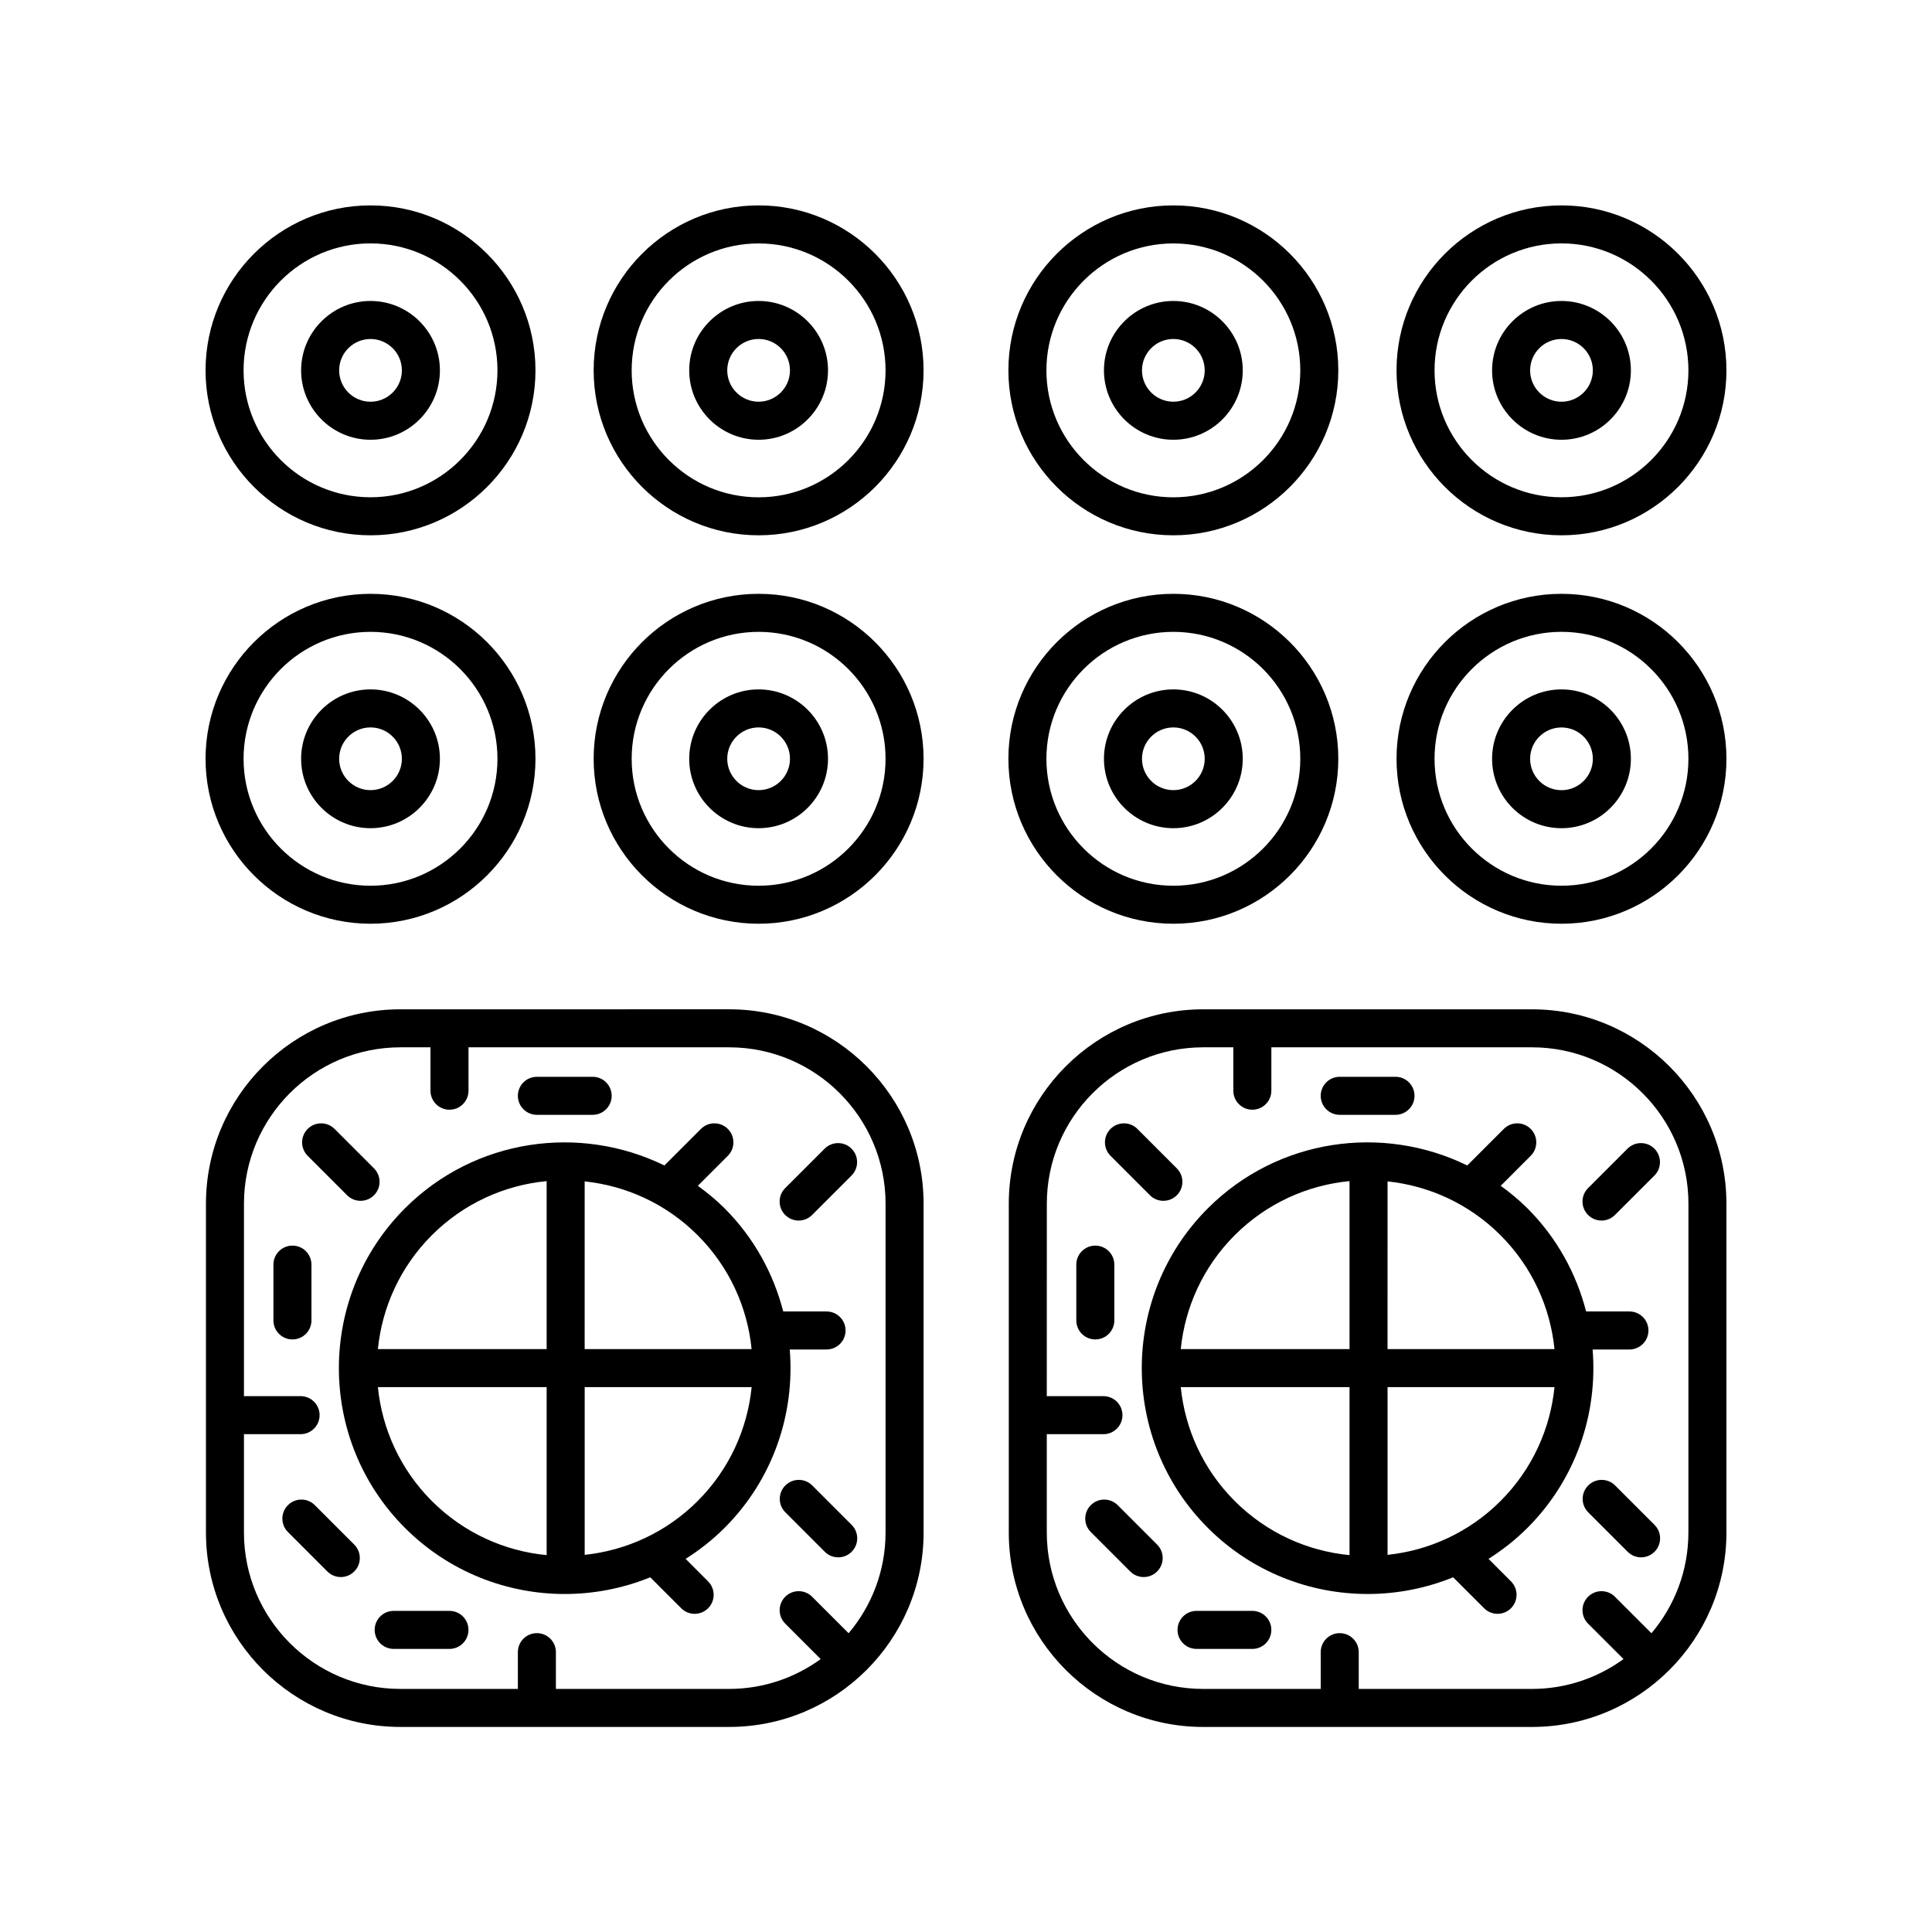
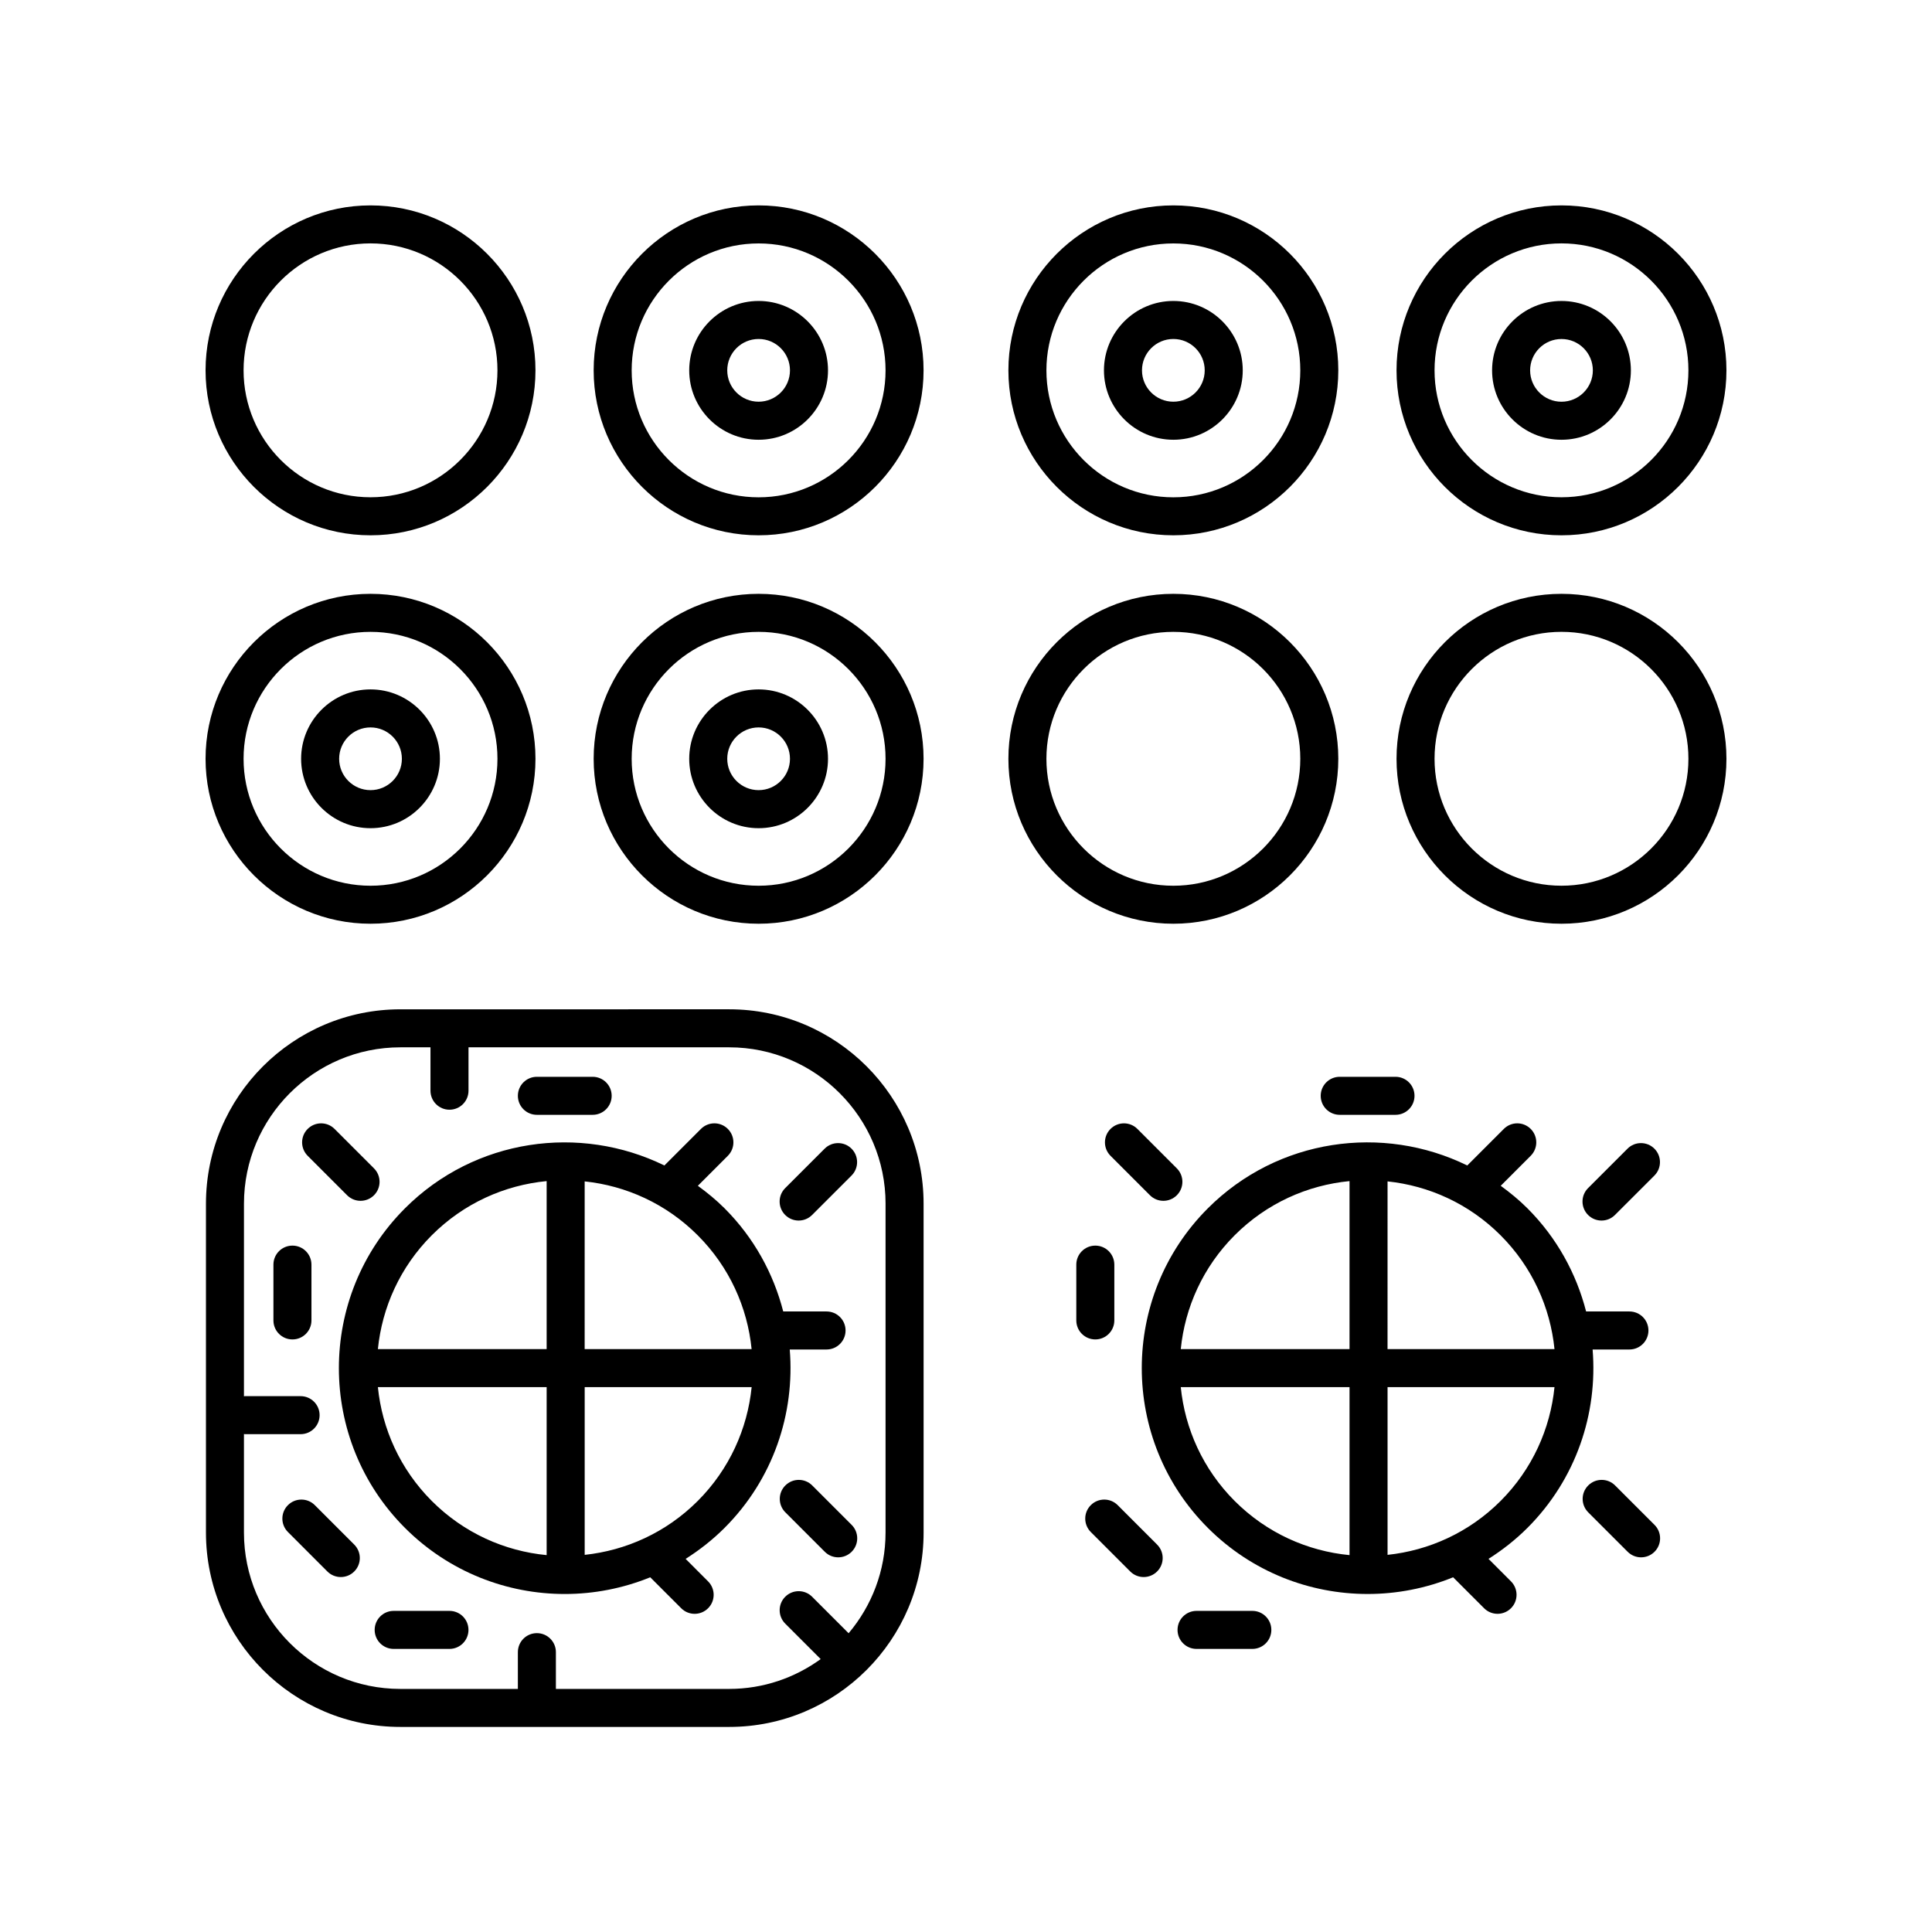
<svg xmlns="http://www.w3.org/2000/svg" fill="#000000" width="800px" height="800px" version="1.1" viewBox="144 144 512 512">
  <g>
    <path d="m198.58 462.99v87.148c0 28.406 23.109 51.516 51.52 51.516h87.145c28.41 0 51.52-23.109 51.52-51.516l-0.004-87.148c0-28.406-23.109-51.516-51.52-51.516l-87.148 0.004c-28.41 0.004-51.512 23.113-51.512 51.512zm180.1 0v87.148c0 10.16-3.691 19.473-9.789 26.688l-9.672-9.672c-1.969-1.969-5.152-1.969-7.125 0-1.969 1.969-1.969 5.152 0 7.125l9.395 9.395c-6.828 4.953-15.191 7.906-24.25 7.906h-45.922v-9.742c0-2.785-2.254-5.039-5.039-5.039s-5.039 2.254-5.039 5.039v9.742h-31.145c-22.848 0-41.445-18.586-41.445-41.438v-26.117c0.082 0.004 0.145 0.047 0.227 0.047h14.781c2.785 0 5.039-2.254 5.039-5.039s-2.254-5.039-5.039-5.039h-14.781c-0.082 0-0.145 0.039-0.227 0.047l0.004-51.051c0-22.848 18.59-41.438 41.445-41.438h7.981v11.496c0 2.785 2.254 5.039 5.039 5.039s5.039-2.254 5.039-5.039v-11.496h69.086c22.84 0.004 41.438 18.59 41.438 41.438z" />
    <path d="m251.32 464.22c-23.352 23.352-23.352 61.34 0 84.691 11.672 11.672 27.008 17.516 42.344 17.516 7.707 0 15.41-1.48 22.656-4.43l8.207 8.207c0.984 0.984 2.273 1.477 3.562 1.477 1.289 0 2.578-0.492 3.562-1.477 1.969-1.969 1.969-5.152 0-7.125l-5.953-5.961c3.656-2.316 7.129-5.027 10.316-8.211 12.93-12.93 18.668-30.34 17.277-47.277h9.754c2.785 0 5.039-2.254 5.039-5.039s-2.254-5.039-5.039-5.039h-11.48c-2.578-10.016-7.719-19.508-15.547-27.336-2.223-2.223-4.613-4.168-7.078-5.969l7.945-7.949c1.969-1.969 1.969-5.152 0-7.125-1.969-1.969-5.152-1.969-7.125 0l-9.688 9.691c-22.371-10.961-50.184-7.215-68.754 11.355zm7.121 7.125c8.496-8.496 19.312-13.27 30.426-14.34v44.523h-44.723c1.113-11.027 5.871-21.754 14.297-30.184zm-14.297 40.262h44.723v44.516c-11.113-1.066-21.93-5.844-30.426-14.34-8.426-8.43-13.184-19.156-14.297-30.176zm84.746 30.176c-8.367 8.367-19.004 13.113-29.941 14.27v-44.445h44.246c-1.121 11.02-5.875 21.746-14.305 30.176zm14.297-40.254h-44.246l0.004-44.449c10.941 1.152 21.574 5.898 29.941 14.27 8.434 8.426 13.195 19.152 14.301 30.18z" />
    <path d="m263.11 570.9h-14.781c-2.785 0-5.039 2.254-5.039 5.039s2.254 5.039 5.039 5.039h14.781c2.785 0 5.039-2.254 5.039-5.039 0-2.789-2.254-5.039-5.039-5.039z" />
    <path d="m286.28 439.44h14.781c2.785 0 5.039-2.254 5.039-5.039s-2.254-5.039-5.039-5.039h-14.781c-2.785 0-5.039 2.254-5.039 5.039 0.004 2.789 2.254 5.039 5.039 5.039z" />
    <path d="m221.5 474.1c-2.785 0-5.039 2.254-5.039 5.039v14.785c0 2.785 2.254 5.039 5.039 5.039s5.039-2.254 5.039-5.039v-14.785c-0.004-2.785-2.254-5.039-5.039-5.039z" />
    <path d="m359.25 537.66c-1.969-1.969-5.152-1.969-7.125 0-1.969 1.969-1.969 5.152 0 7.125l10.449 10.449c0.984 0.984 2.273 1.477 3.562 1.477s2.578-0.492 3.562-1.477c1.969-1.969 1.969-5.152 0-7.125z" />
    <path d="m227.43 542.88c-1.969-1.969-5.152-1.969-7.125 0-1.969 1.969-1.969 5.152 0 7.125l10.449 10.453c0.984 0.984 2.273 1.477 3.562 1.477 1.289 0 2.578-0.492 3.562-1.477 1.969-1.969 1.969-5.152 0-7.125z" />
    <path d="m355.65 467.46c1.289 0 2.578-0.492 3.562-1.477l10.453-10.449c1.969-1.969 1.969-5.152 0-7.125-1.969-1.969-5.152-1.969-7.125 0l-10.453 10.449c-1.969 1.969-1.969 5.152 0 7.125 0.988 0.984 2.273 1.477 3.562 1.477z" />
    <path d="m239.55 462.23c1.289 0 2.578-0.492 3.562-1.477 1.969-1.969 1.969-5.152 0-7.125l-10.449-10.453c-1.969-1.969-5.152-1.969-7.125 0-1.969 1.969-1.969 5.152 0 7.125l10.449 10.453c0.988 0.984 2.269 1.477 3.562 1.477z" />
    <path d="m242.19 388.8c24.102 0 43.715-19.613 43.715-43.715 0-24.102-19.613-43.715-43.715-43.715-24.102 0-43.715 19.613-43.715 43.715 0 24.102 19.613 43.715 43.715 43.715zm0-77.352c18.551 0 33.641 15.09 33.641 33.641 0 18.551-15.09 33.641-33.641 33.641-18.551-0.004-33.641-15.094-33.641-33.645s15.09-33.637 33.641-33.637z" />
    <path d="m242.19 363.48c10.141 0 18.391-8.254 18.391-18.391 0-10.137-8.254-18.391-18.391-18.391-10.137 0-18.391 8.254-18.391 18.391 0 10.141 8.246 18.391 18.391 18.391zm0-26.707c4.586 0 8.312 3.727 8.312 8.312 0 4.586-3.727 8.312-8.312 8.312-4.586 0-8.312-3.727-8.312-8.312 0-4.582 3.727-8.312 8.312-8.312z" />
    <path d="m242.19 198.43c-24.102 0-43.715 19.613-43.715 43.715 0 24.102 19.613 43.715 43.715 43.715 24.102 0 43.715-19.613 43.715-43.715 0-24.102-19.613-43.715-43.715-43.715zm0 77.352c-18.551 0-33.641-15.09-33.641-33.641s15.09-33.641 33.641-33.641c18.551 0 33.641 15.09 33.641 33.641-0.004 18.551-15.098 33.641-33.641 33.641z" />
-     <path d="m242.19 223.76c-10.141 0-18.391 8.254-18.391 18.391 0 10.137 8.254 18.391 18.391 18.391 10.137 0 18.391-8.254 18.391-18.391-0.004-10.141-8.254-18.391-18.391-18.391zm0 26.703c-4.586 0-8.312-3.727-8.312-8.312 0-4.586 3.727-8.312 8.312-8.312 4.586 0 8.312 3.727 8.312 8.312 0 4.586-3.731 8.312-8.312 8.312z" />
    <path d="m345.04 388.8c24.102 0 43.715-19.613 43.715-43.715 0-24.102-19.613-43.715-43.715-43.715-24.102 0-43.715 19.613-43.715 43.715 0 24.102 19.613 43.715 43.715 43.715zm0-77.352c18.551 0 33.641 15.09 33.641 33.641 0 18.551-15.09 33.641-33.641 33.641s-33.641-15.09-33.641-33.641c0-18.555 15.09-33.641 33.641-33.641z" />
    <path d="m345.04 363.48c10.141 0 18.391-8.254 18.391-18.391 0-10.137-8.254-18.391-18.391-18.391s-18.391 8.254-18.391 18.391c0 10.141 8.25 18.391 18.391 18.391zm0-26.707c4.586 0 8.312 3.727 8.312 8.312 0 4.586-3.727 8.312-8.312 8.312-4.586 0-8.312-3.727-8.312-8.312 0-4.582 3.727-8.312 8.312-8.312z" />
    <path d="m345.04 285.86c24.102 0 43.715-19.613 43.715-43.715 0-24.102-19.613-43.715-43.715-43.715-24.102 0-43.715 19.613-43.715 43.715 0 24.102 19.613 43.715 43.715 43.715zm0-77.348c18.551 0 33.641 15.09 33.641 33.641 0 18.551-15.09 33.641-33.641 33.641s-33.641-15.09-33.641-33.641c0-18.551 15.09-33.641 33.641-33.641z" />
    <path d="m345.04 260.54c10.141 0 18.391-8.254 18.391-18.391 0-10.137-8.254-18.391-18.391-18.391s-18.391 8.254-18.391 18.391c0 10.137 8.25 18.391 18.391 18.391zm0-26.707c4.586 0 8.312 3.727 8.312 8.312 0 4.586-3.727 8.312-8.312 8.312-4.586 0-8.312-3.727-8.312-8.312 0-4.586 3.727-8.312 8.312-8.312z" />
-     <path d="m550 411.48h-87.141c-28.41 0-51.52 23.109-51.52 51.516v87.148c0 28.406 23.109 51.516 51.52 51.516h87.145c28.406-0.008 51.516-23.117 51.516-51.52v-87.152c0-28.398-23.109-51.508-51.52-51.508zm41.441 138.66c0 10.16-3.691 19.473-9.789 26.688l-9.672-9.672c-1.969-1.969-5.152-1.969-7.125 0-1.969 1.969-1.969 5.152 0 7.125l9.395 9.395c-6.828 4.953-15.191 7.906-24.25 7.906h-45.922v-9.742c0-2.785-2.254-5.039-5.039-5.039-2.785 0-5.039 2.254-5.039 5.039v9.742h-31.145c-22.848 0-41.445-18.586-41.445-41.438v-26.117c0.082 0.004 0.145 0.047 0.227 0.047h14.785c2.785 0 5.039-2.254 5.039-5.039s-2.254-5.039-5.039-5.039h-14.785c-0.082 0-0.145 0.039-0.227 0.047l0.008-51.055c0-22.848 18.59-41.438 41.445-41.438h7.981v11.496c0 2.785 2.254 5.039 5.039 5.039 2.785 0 5.039-2.254 5.039-5.039v-11.496h69.086c22.848 0 41.445 18.586 41.445 41.438l-0.008 87.152z" />
    <path d="m566.06 501.63h9.754c2.785 0 5.039-2.254 5.039-5.039s-2.254-5.039-5.039-5.039h-11.48c-2.578-10.016-7.719-19.508-15.547-27.336-2.223-2.223-4.613-4.168-7.078-5.969l7.945-7.949c1.969-1.969 1.969-5.152 0-7.125-1.969-1.969-5.152-1.969-7.125 0l-9.688 9.691c-22.363-10.969-50.176-7.219-68.746 11.352-23.352 23.352-23.352 61.34 0 84.691 11.672 11.672 27.008 17.516 42.344 17.516 7.707 0 15.41-1.48 22.656-4.43l8.207 8.207c0.984 0.984 2.273 1.477 3.562 1.477 1.289 0 2.578-0.492 3.562-1.477 1.969-1.969 1.969-5.152 0-7.125l-5.953-5.961c3.656-2.316 7.129-5.027 10.316-8.211 12.918-12.926 18.656-30.336 17.27-47.273zm-10.102-0.102h-44.246l0.004-44.449c10.941 1.152 21.574 5.898 29.941 14.27 8.426 8.426 13.188 19.152 14.301 30.18zm-84.746-30.184c8.496-8.496 19.312-13.27 30.426-14.34v44.523h-44.723c1.109-11.027 5.871-21.754 14.297-30.184zm-14.297 40.262h44.723v44.516c-11.113-1.066-21.93-5.844-30.426-14.34-8.426-8.43-13.188-19.156-14.297-30.176zm84.742 30.176c-8.367 8.367-19 13.113-29.941 14.27v-44.445h44.238c-1.109 11.02-5.871 21.746-14.297 30.176z" />
    <path d="m475.88 570.9h-14.781c-2.785 0-5.039 2.254-5.039 5.039s2.254 5.039 5.039 5.039h14.781c2.785 0 5.039-2.254 5.039-5.039 0-2.789-2.258-5.039-5.039-5.039z" />
    <path d="m499.04 439.44h14.781c2.785 0 5.039-2.254 5.039-5.039s-2.254-5.039-5.039-5.039h-14.781c-2.785 0-5.039 2.254-5.039 5.039 0 2.789 2.254 5.039 5.039 5.039z" />
    <path d="m434.27 474.1c-2.785 0-5.039 2.254-5.039 5.039v14.785c0 2.785 2.254 5.039 5.039 5.039 2.785 0 5.039-2.254 5.039-5.039v-14.785c-0.004-2.785-2.262-5.039-5.039-5.039z" />
    <path d="m572.02 537.66c-1.969-1.969-5.152-1.969-7.125 0-1.969 1.969-1.969 5.152 0 7.125l10.449 10.449c0.984 0.984 2.273 1.477 3.562 1.477 1.289 0 2.578-0.492 3.562-1.477 1.969-1.969 1.969-5.152 0-7.125z" />
    <path d="m440.2 542.88c-1.969-1.969-5.152-1.969-7.125 0-1.969 1.969-1.969 5.152 0 7.125l10.449 10.453c0.984 0.984 2.273 1.477 3.562 1.477 1.289 0 2.578-0.492 3.562-1.477 1.969-1.969 1.969-5.152 0-7.125z" />
    <path d="m575.31 448.41-10.453 10.449c-1.969 1.969-1.969 5.152 0 7.125 0.984 0.984 2.273 1.477 3.562 1.477s2.578-0.492 3.562-1.477l10.453-10.449c1.969-1.969 1.969-5.152 0-7.125-1.969-1.969-5.16-1.969-7.125 0z" />
    <path d="m452.31 462.23c1.289 0 2.578-0.492 3.562-1.477 1.969-1.969 1.969-5.152 0-7.125l-10.449-10.453c-1.969-1.969-5.152-1.969-7.125 0-1.969 1.969-1.969 5.152 0 7.125l10.449 10.453c0.984 0.984 2.273 1.477 3.562 1.477z" />
    <path d="m454.95 388.8c24.102 0 43.715-19.613 43.715-43.715 0-24.102-19.613-43.715-43.715-43.715s-43.715 19.613-43.715 43.715c0 24.102 19.613 43.715 43.715 43.715zm0-77.352c18.551 0 33.641 15.09 33.641 33.641 0 18.551-15.09 33.641-33.641 33.641s-33.641-15.09-33.641-33.641c0.004-18.555 15.098-33.641 33.641-33.641z" />
-     <path d="m454.95 363.48c10.141 0 18.391-8.254 18.391-18.391 0-10.137-8.254-18.391-18.391-18.391s-18.391 8.254-18.391 18.391c0.004 10.141 8.254 18.391 18.391 18.391zm0-26.707c4.586 0 8.312 3.727 8.312 8.312 0 4.586-3.727 8.312-8.312 8.312s-8.312-3.727-8.312-8.312c0-4.582 3.731-8.312 8.312-8.312z" />
    <path d="m454.95 285.86c24.102 0 43.715-19.613 43.715-43.715 0-24.102-19.613-43.715-43.715-43.715s-43.715 19.613-43.715 43.715c0 24.102 19.613 43.715 43.715 43.715zm0-77.348c18.551 0 33.641 15.09 33.641 33.641 0 18.551-15.09 33.641-33.641 33.641s-33.641-15.09-33.641-33.641c0.004-18.551 15.098-33.641 33.641-33.641z" />
    <path d="m454.95 260.54c10.141 0 18.391-8.254 18.391-18.391 0-10.137-8.254-18.391-18.391-18.391s-18.391 8.254-18.391 18.391c0.004 10.137 8.254 18.391 18.391 18.391zm0-26.707c4.586 0 8.312 3.727 8.312 8.312 0 4.586-3.727 8.312-8.312 8.312s-8.312-3.727-8.312-8.312c0-4.586 3.731-8.312 8.312-8.312z" />
    <path d="m557.81 301.37c-24.102 0-43.715 19.613-43.715 43.715 0 24.102 19.613 43.715 43.715 43.715 24.102 0 43.715-19.613 43.715-43.715 0-24.102-19.613-43.715-43.715-43.715zm0 77.355c-18.551 0-33.641-15.09-33.641-33.641s15.09-33.641 33.641-33.641c18.547 0.004 33.637 15.09 33.637 33.641s-15.09 33.641-33.637 33.641z" />
-     <path d="m557.81 326.7c-10.141 0-18.391 8.254-18.391 18.391 0 10.137 8.254 18.391 18.391 18.391 10.137 0 18.391-8.254 18.391-18.391-0.004-10.141-8.25-18.391-18.391-18.391zm0 26.707c-4.586 0-8.312-3.727-8.312-8.312 0-4.586 3.727-8.312 8.312-8.312 4.586 0 8.312 3.727 8.312 8.312 0 4.582-3.731 8.312-8.312 8.312z" />
    <path d="m557.81 198.43c-24.102 0-43.715 19.613-43.715 43.715 0 24.102 19.613 43.715 43.715 43.715 24.102 0.004 43.715-19.609 43.715-43.719 0-24.105-19.613-43.711-43.715-43.711zm0 77.352c-18.551 0-33.641-15.09-33.641-33.641s15.09-33.641 33.641-33.641c18.547 0 33.637 15.098 33.637 33.641 0 18.547-15.09 33.641-33.637 33.641z" />
    <path d="m557.81 223.76c-10.141 0-18.391 8.254-18.391 18.391 0 10.137 8.254 18.391 18.391 18.391 10.137 0 18.391-8.254 18.391-18.391-0.004-10.141-8.25-18.391-18.391-18.391zm0 26.703c-4.586 0-8.312-3.727-8.312-8.312 0-4.586 3.727-8.312 8.312-8.312 4.586 0 8.312 3.727 8.312 8.312 0 4.586-3.731 8.312-8.312 8.312z" />
  </g>
</svg>